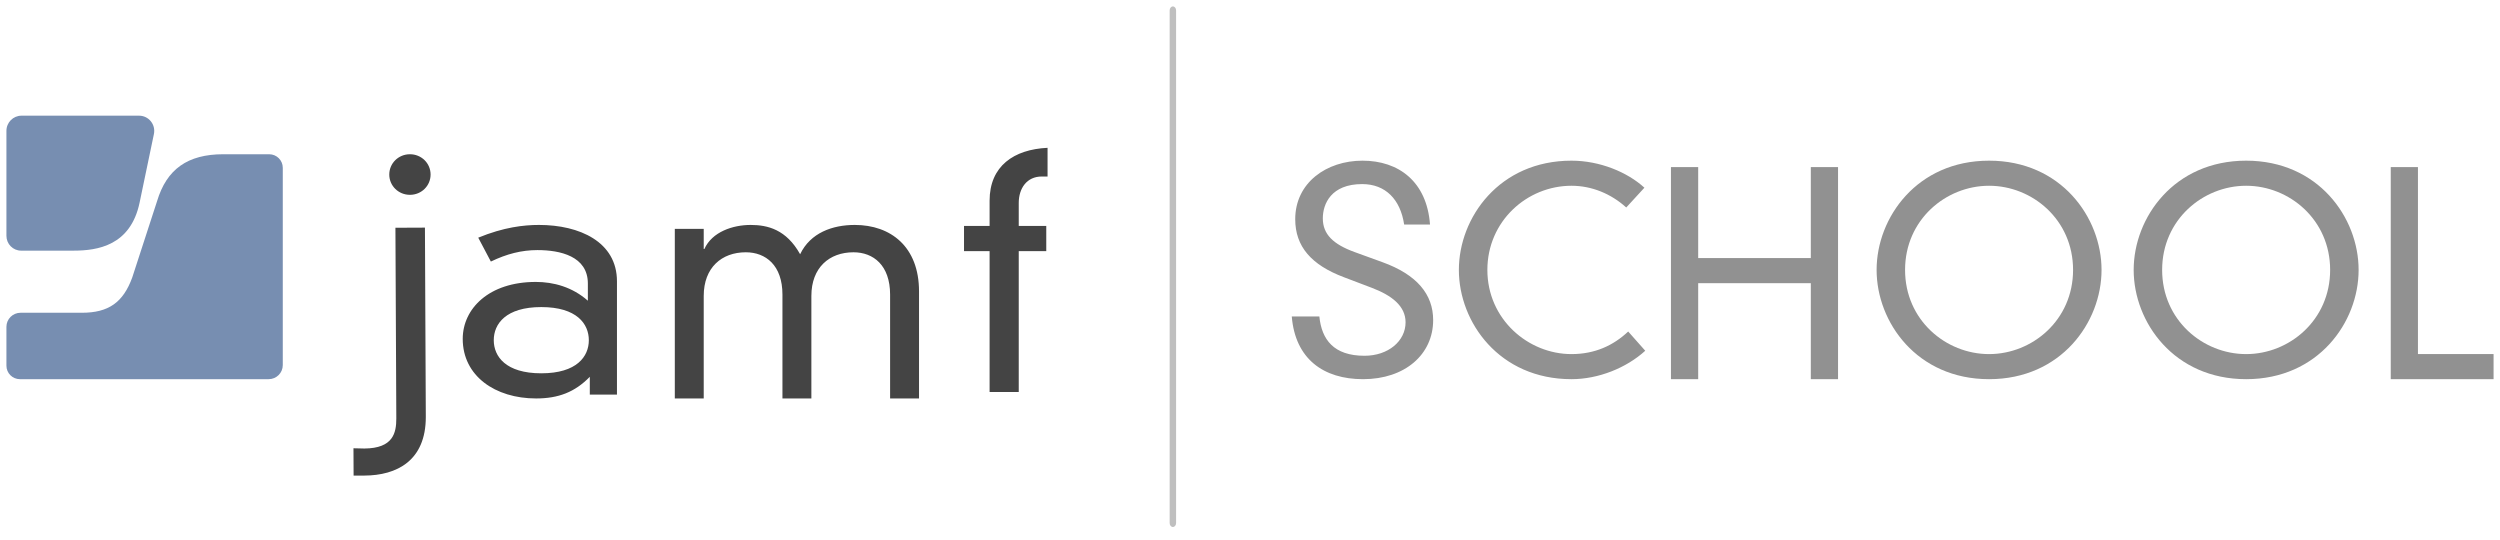
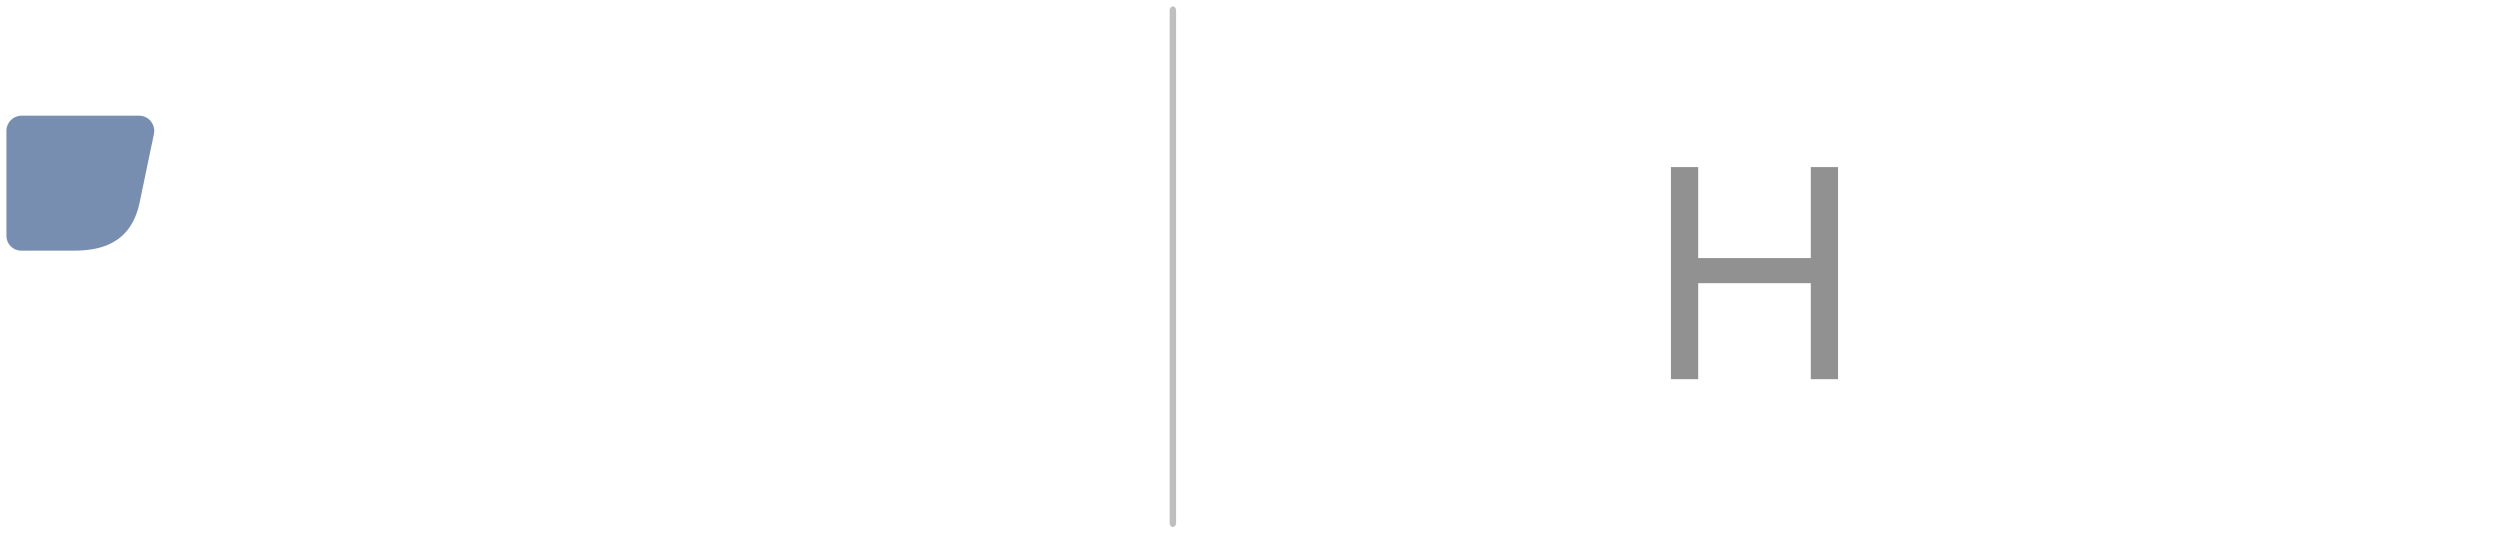
<svg xmlns="http://www.w3.org/2000/svg" width="389" height="84" viewBox="0 0 389 84">
  <g fill="none" fill-rule="evenodd">
-     <polygon fill="#919191" points="372 26 376.232 26 376.232 55.092 388 55.092 388 59 372 59" />
-     <path fill="#919191" d="M349.5 55.097C356.23 55.097 362.57 49.807 362.57 42 362.57 34.194 356.23 28.904 349.5 28.904 342.769 28.904 336.429 34.194 336.429 42 336.429 49.807 342.769 55.097 349.5 55.097M349.5 25C360.703 25 367 33.848 367 42 367 50.153 360.703 59 349.5 59 338.296 59 332 50.153 332 42 332 33.848 338.296 25 349.5 25M309.5 55.097C316.23 55.097 322.57 49.807 322.57 42 322.57 34.194 316.23 28.904 309.5 28.904 302.769 28.904 296.429 34.194 296.429 42 296.429 49.807 302.769 55.097 309.5 55.097M309.5 25C320.703 25 327 33.848 327 42 327 50.153 320.703 59 309.5 59 298.296 59 292 50.153 292 42 292 33.848 298.296 25 309.5 25" />
    <polygon fill="#919191" points="281.762 26 286 26 286 59 281.762 59 281.762 44.063 264.238 44.063 264.238 59 260 59 260 26 264.238 26 264.238 40.155 281.762 40.155" />
-     <path fill="#919191" d="M253.044 32.286C250.696 30.162 247.696 28.904 244.521 28.904 237.609 28.904 231.435 34.411 231.435 42 231.435 49.676 237.783 55.097 244.521 55.097 248.174 55.097 251.043 53.753 253.348 51.584L256 54.577C253.044 57.266 248.695 59 244.521 59 233.305 59 227 50.153 227 42 227 33.848 233.305 25 244.521 25 248.913 25 253.217 26.778 255.87 29.207L253.044 32.286zM218.484 34.932C217.903 31.028 215.577 28.644 211.956 28.644 207.127 28.644 205.83 31.722 205.83 33.978 205.83 36.45 207.44 38.011 210.793 39.226L215.086 40.786C220.496 42.738 223 45.817 223 49.807 223 55.141 218.619 59 212.09 59 205.918 59 201.537 55.835 201 49.243L205.293 49.243C205.65 52.842 207.529 55.357 212.313 55.357 216.024 55.357 218.707 53.06 218.707 50.153 218.707 47.595 216.516 45.946 213.431 44.776L209.093 43.128C204.041 41.22 201.537 38.358 201.537 34.108 201.537 28.426 206.411 25 212.001 25 217.634 25 222.017 28.253 222.509 34.932L218.484 34.932z" />
    <path fill="#BFBFBF" d="M182.5,82 C182.224,82 182,81.728 182,81.391 L182,1.609 C182,1.272 182.224,1 182.5,1 C182.776,1 183,1.272 183,1.609 L183,81.391 C183,81.728 182.776,82 182.5,82" />
-     <path fill="#444444" d="M153.981 31.235C153.981 25.827 157.761 23.248 163 23L163 27.465 162.093 27.465C159.775 27.465 158.516 29.301 158.516 31.583L158.516 35.154 162.799 35.154 162.799 39.073 158.516 39.073 158.516 61 153.981 61 153.981 39.073 150 39.073 150 35.154 153.981 35.154 153.981 31.235zM138.5 45.84C138.5 41.281 135.9 39.255 132.8 39.255 129.049 39.255 126.25 41.635 126.25 46.044L126.25 62 121.749 62 121.749 45.84C121.749 41.281 119.15 39.255 116.049 39.255 112.299 39.255 109.499 41.635 109.499 46.044L109.499 62 105 62 105 35.608 109.499 35.608 109.499 38.748 109.599 38.748C110.8 36.063 114.049 35 116.8 35 119.449 35 122.35 35.709 124.5 39.559 126.1 36.215 129.549 35 132.999 35 138.6 35 143 38.393 143 45.334L143 62 138.5 62 138.5 45.84zM84.226 47.781C78.69 47.781 76.83 50.407 76.83 52.934 76.83 55.461 78.69 58.086 84.226 58.086 89.761 58.086 91.622 55.461 91.622 52.934 91.622 50.407 89.761 47.781 84.226 47.781L84.226 47.781zM91.471 44.116C91.471 39.855 87.145 38.914 83.622 38.914 81.157 38.914 78.843 39.508 76.377 40.697L74.414 36.982C78.389 35.347 81.508 35 83.874 35 90.164 35 96 37.626 96 43.769L96 61.405 91.773 61.405 91.773 58.631C89.459 61.008 86.892 62 83.421 62 77.031 62 72 58.483 72 52.735 72 48.029 76.074 43.868 83.371 43.868 86.138 43.868 89.056 44.66 91.471 46.791L91.471 44.116zM63.772 24C65.558 23.992 66.992 25.389 67 27.144 67.008 28.898 65.587 30.307 63.801 30.315 62.015 30.323 60.58 28.926 60.571 27.172 60.564 25.417 61.986 24.008 63.772 24L63.772 24zM61.528 35.438L66.12 35.418 66.256 64.885C66.256 71.688 61.745 73.983 56.681 74L55.02 74 55 69.75C56.234 69.79 56.666 69.79 56.697 69.79 61.194 69.757 61.666 67.345 61.666 65.11L61.528 35.438z" />
-     <path fill="#778EB1" d="M34.743,24 C29.204,24 25.931,26.321 24.44,31.3 C24.443,31.291 20.583,43.161 20.583,43.161 C19.168,47.059 16.892,48.665 12.736,48.665 L3.202,48.665 C1.985,48.665 1,49.646 1,50.855 L1,56.905 C1,58.063 1.942,59 3.106,59 L41.802,59 C43.016,59 44,58.022 44,56.814 L44,26.108 C44,24.943 43.051,24 41.881,24 L34.743,24 Z" />
    <path fill="#778EB1" d="M3.342,18 C2.049,18 1,19.058 1,20.362 L1,36.697 C1,37.968 2.022,39 3.282,39 L11.445,39 C15.181,39 20.31,38.226 21.72,31.534 C21.721,31.533 23.119,24.833 23.948,20.861 C24.257,19.384 23.139,18 21.643,18 L3.342,18 Z" />
  </g>
</svg>